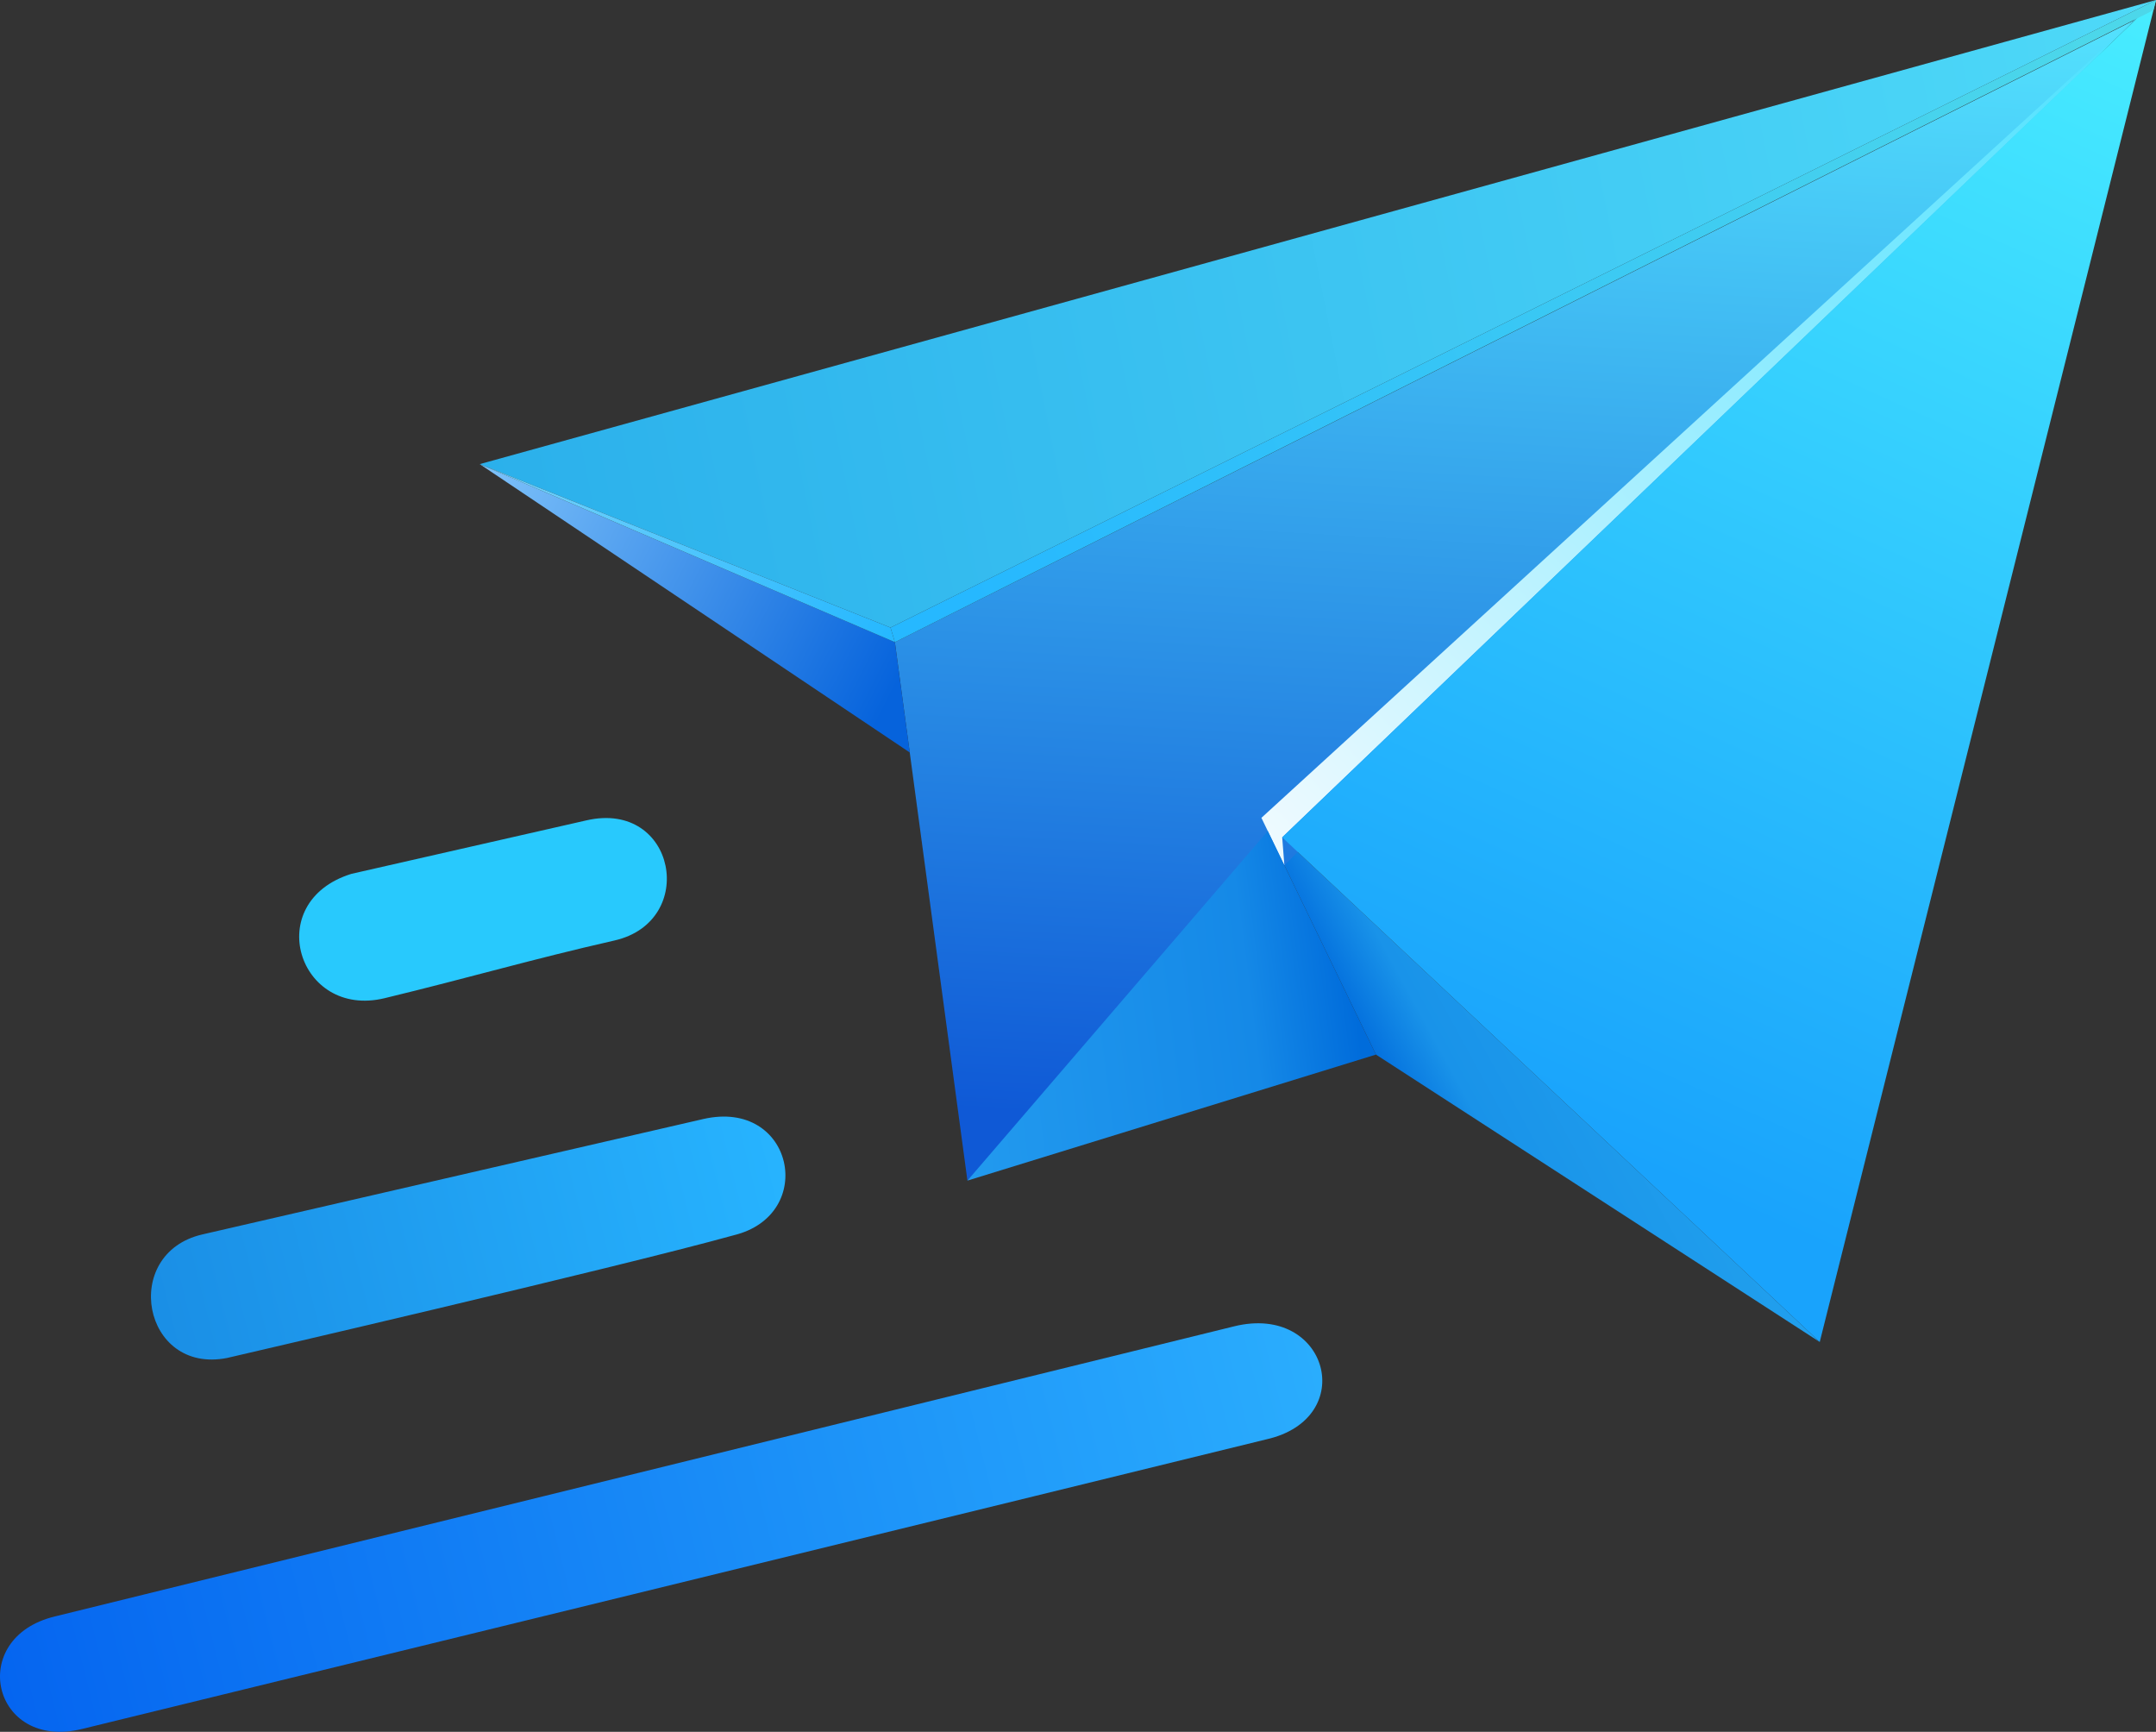
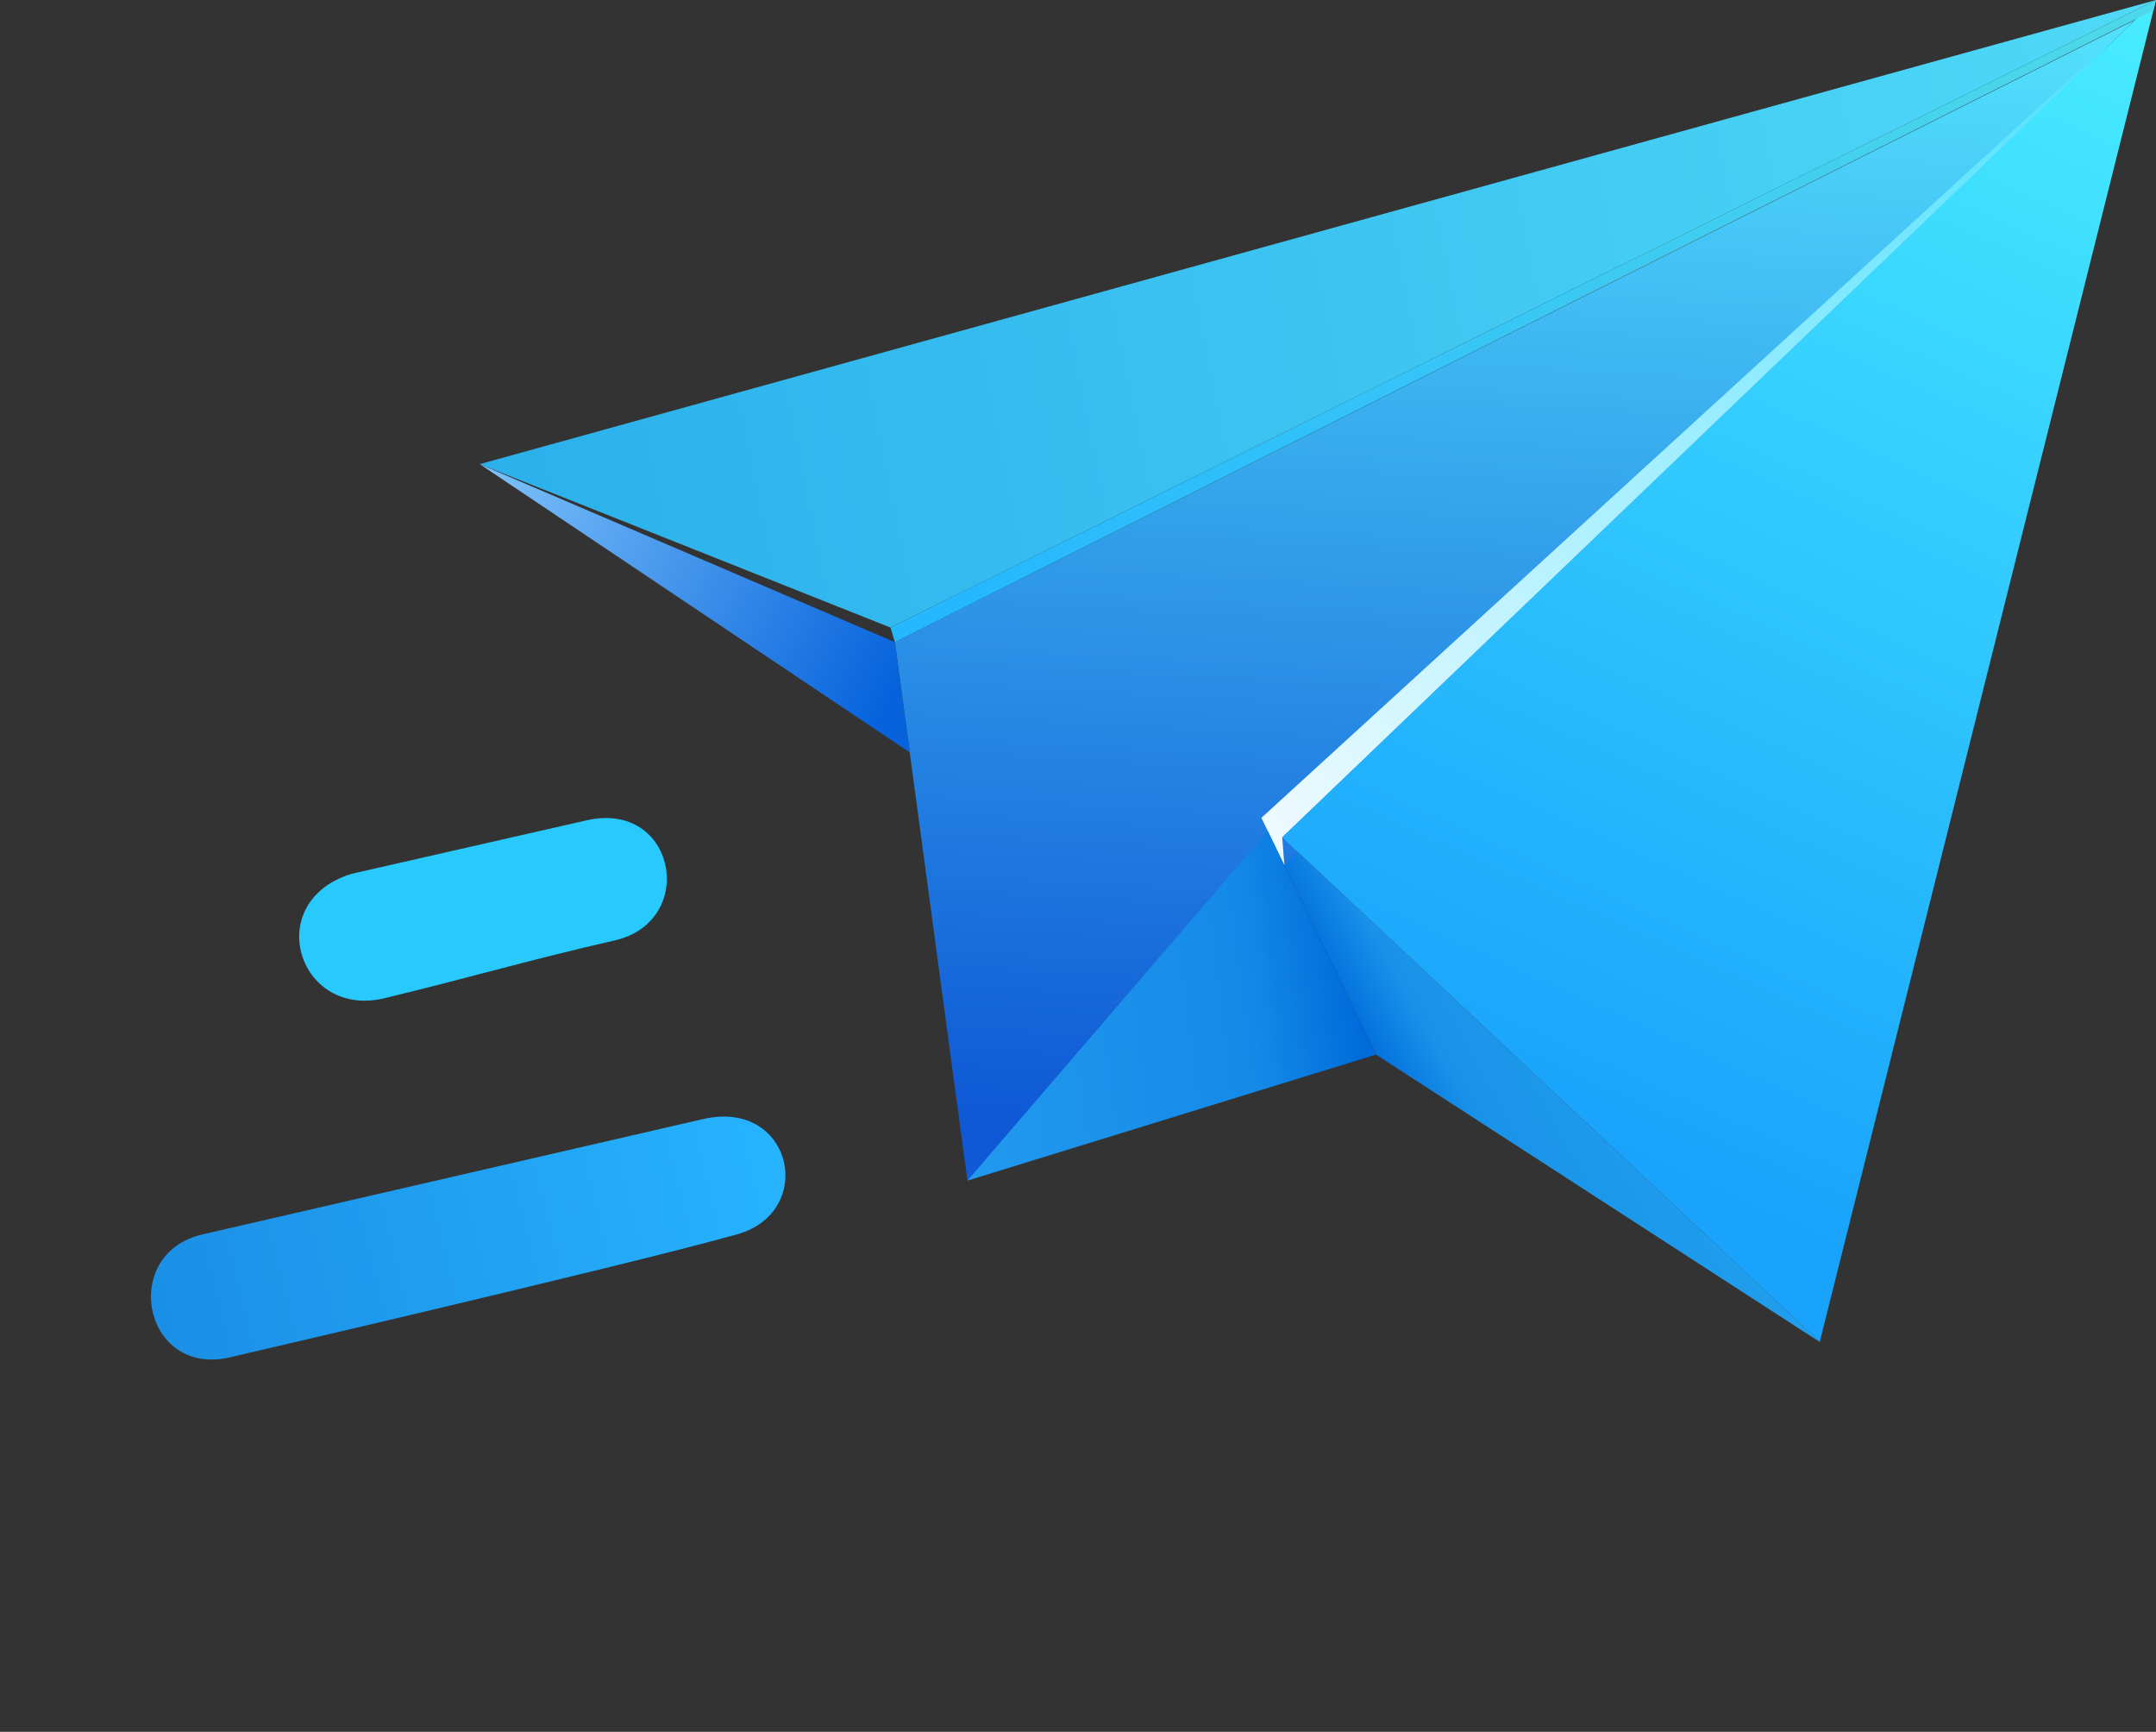
<svg xmlns="http://www.w3.org/2000/svg" xml:space="preserve" width="87.582mm" height="70.339mm" version="1.1" style="shape-rendering:geometricPrecision; text-rendering:geometricPrecision; image-rendering:optimizeQuality; fill-rule:evenodd; clip-rule:evenodd" viewBox="0 0 9678.31 7772.78">
  <rect x="0" y="0" width="9678.31" height="7772.78" fill="#333333" stroke="none" />
  <defs>
    <style type="text/css">
   
    .fil0 {fill:#28C9FD}
    .fil1 {fill:url(#id0)}
    .fil2 {fill:url(#id1)}
    .fil6 {fill:url(#id2)}
    .fil11 {fill:url(#id3)}
    .fil4 {fill:url(#id4)}
    .fil9 {fill:url(#id5)}
    .fil5 {fill:url(#id6)}
    .fil8 {fill:url(#id7)}
    .fil10 {fill:url(#id8)}
    .fil3 {fill:url(#id9)}
    .fil7 {fill:url(#id10)}
   
  </style>
    <linearGradient id="id0" gradientUnits="userSpaceOnUse" x1="656.93" y1="5939.49" x2="3561.18" y2="5213.42">
      <stop offset="0" style="stop-opacity:1; stop-color:#1A8EE5" />
      <stop offset="1" style="stop-opacity:1; stop-color:#27B4FF" />
    </linearGradient>
    <linearGradient id="id1" gradientUnits="userSpaceOnUse" x1="6.73" y1="7581.39" x2="5914.69" y2="6098.35">
      <stop offset="0" style="stop-opacity:1; stop-color:#0565F0" />
      <stop offset="1" style="stop-opacity:1; stop-color:#2AADFD" />
    </linearGradient>
    <linearGradient id="id2" gradientUnits="userSpaceOnUse" x1="2141.83" y1="2071.32" x2="9730.88" y2="549.85">
      <stop offset="0" style="stop-opacity:1; stop-color:#2BB0EB" />
      <stop offset="1" style="stop-opacity:1; stop-color:#4ED9F8" />
    </linearGradient>
    <linearGradient id="id3" gradientUnits="userSpaceOnUse" x1="3989.22" y1="2870.24" x2="2153.56" y2="2083.04">
      <stop offset="0" style="stop-opacity:1; stop-color:#26B8FF" />
      <stop offset="1" style="stop-opacity:1; stop-color:#78D3FA" />
    </linearGradient>
    <linearGradient id="id4" gradientUnits="userSpaceOnUse" x1="5693.85" y1="5056.38" x2="5991.1" y2="-271.2">
      <stop offset="0" style="stop-opacity:1; stop-color:#0F59D6" />
      <stop offset="1" style="stop-opacity:1; stop-color:#56E6FF" />
    </linearGradient>
    <linearGradient id="id5" gradientUnits="userSpaceOnUse" x1="7270.48" y1="5194.63" x2="9630.38" y2="-21.68">
      <stop offset="0" style="stop-opacity:1; stop-color:#19A3FC" />
      <stop offset="1" style="stop-opacity:1; stop-color:#48EDFF" />
    </linearGradient>
    <linearGradient id="id6" gradientUnits="userSpaceOnUse" x1="4039.31" y1="3046.65" x2="2153.56" y2="2083.04">
      <stop offset="0" style="stop-opacity:1; stop-color:#0663DC" />
      <stop offset="1" style="stop-opacity:1; stop-color:#7FC3FA" />
    </linearGradient>
    <linearGradient id="id7" gradientUnits="userSpaceOnUse" x1="6096.07" y1="4584.14" x2="3334.38" y2="4934.93">
      <stop offset="0" style="stop-opacity:1; stop-color:#006CDB" />
      <stop offset="0.169" style="stop-opacity:1; stop-color:#1589E7" />
      <stop offset="1" style="stop-opacity:1; stop-color:#2BA6F4" />
    </linearGradient>
    <linearGradient id="id8" gradientUnits="userSpaceOnUse" x1="4185.78" y1="2369.04" x2="9293.07" y2="-38.69">
      <stop offset="0" style="stop-opacity:1; stop-color:#26B8FF" />
      <stop offset="1" style="stop-opacity:1; stop-color:#4CD7EA" />
    </linearGradient>
    <linearGradient id="id9" gradientUnits="userSpaceOnUse" x1="6126.1" y1="4628.77" x2="8365.41" y2="3403.06">
      <stop offset="0" style="stop-opacity:1; stop-color:#0572DE" />
      <stop offset="0.102" style="stop-opacity:1; stop-color:#1993E9" />
      <stop offset="1" style="stop-opacity:1; stop-color:#2DB4F4" />
    </linearGradient>
    <linearGradient id="id10" gradientUnits="userSpaceOnUse" x1="5715.66" y1="3774.9" x2="9707.04" y2="30.62">
      <stop offset="0" style="stop-opacity:1; stop-color:#EEFAFF" />
      <stop offset="1" style="stop-opacity:1; stop-color:#45E0FF" />
    </linearGradient>
  </defs>
  <g id="Layer_x0020_1">
    <g id="_105553238971328">
      <g>
        <path class="fil0" d="M1577.56 3921.97c0,0 654.82,-149.02 1055.9,-240.23 401.08,-91.21 501.28,453.75 124.63,539.44 -376.66,85.7 -643.57,165.02 -1031.62,258.88 -388.05,93.86 -554.4,-431.94 -148.91,-558.1z" />
        <path class="fil1" d="M907.59 5540.57l2248.77 -518c405.81,-93.48 514.48,430.16 137.06,521.62 -521.67,144.88 -2274.1,550.66 -2274.1,550.66 -379.33,74.79 -479.63,-468.64 -111.73,-554.27z" />
-         <path class="fil2" d="M247.52 7254.65l5292.86 -1301.89c421.39,-103.65 561.69,414.12 143.27,507.58 -509.24,125.52 -5313.33,1299.15 -5313.33,1299.15 -406.04,101.52 -522.97,-409.63 -122.8,-504.84z" />
+         <path class="fil2" d="M247.52 7254.65l5292.86 -1301.89z" />
      </g>
      <g>
        <polygon class="fil3" points="5662.46,3670.59 8168.79,6023.14 6176.62,4733.19 " />
        <polygon class="fil4" points="4017.15,2882.22 9576.61,92.95 4342.79,5298.77 " />
        <polygon class="fil5" points="2153.56,2083.04 4017.15,2882.22 4083.85,3377.18 " />
        <polygon class="fil6" points="2153.56,2083.04 9678.31,0 3997.47,2816.63 " />
        <polygon class="fil7" points="5662.46,3670.59 9678.31,0 5755.8,3758.2 5765.54,3883.63 " />
        <polygon class="fil8" points="4342.79,5298.77 6176.62,4733.19 5691.17,3729.92 " />
        <polygon class="fil9" points="9678.31,0 8168.79,6023.14 5755.8,3758.2 " />
        <polygon class="fil10" points="3997.47,2816.63 4017.15,2882.22 9666.85,45.77 9678.31,0 " />
-         <polygon class="fil11" points="4017.15,2882.22 3997.47,2816.63 2153.56,2083.04 " />
      </g>
    </g>
  </g>
</svg>